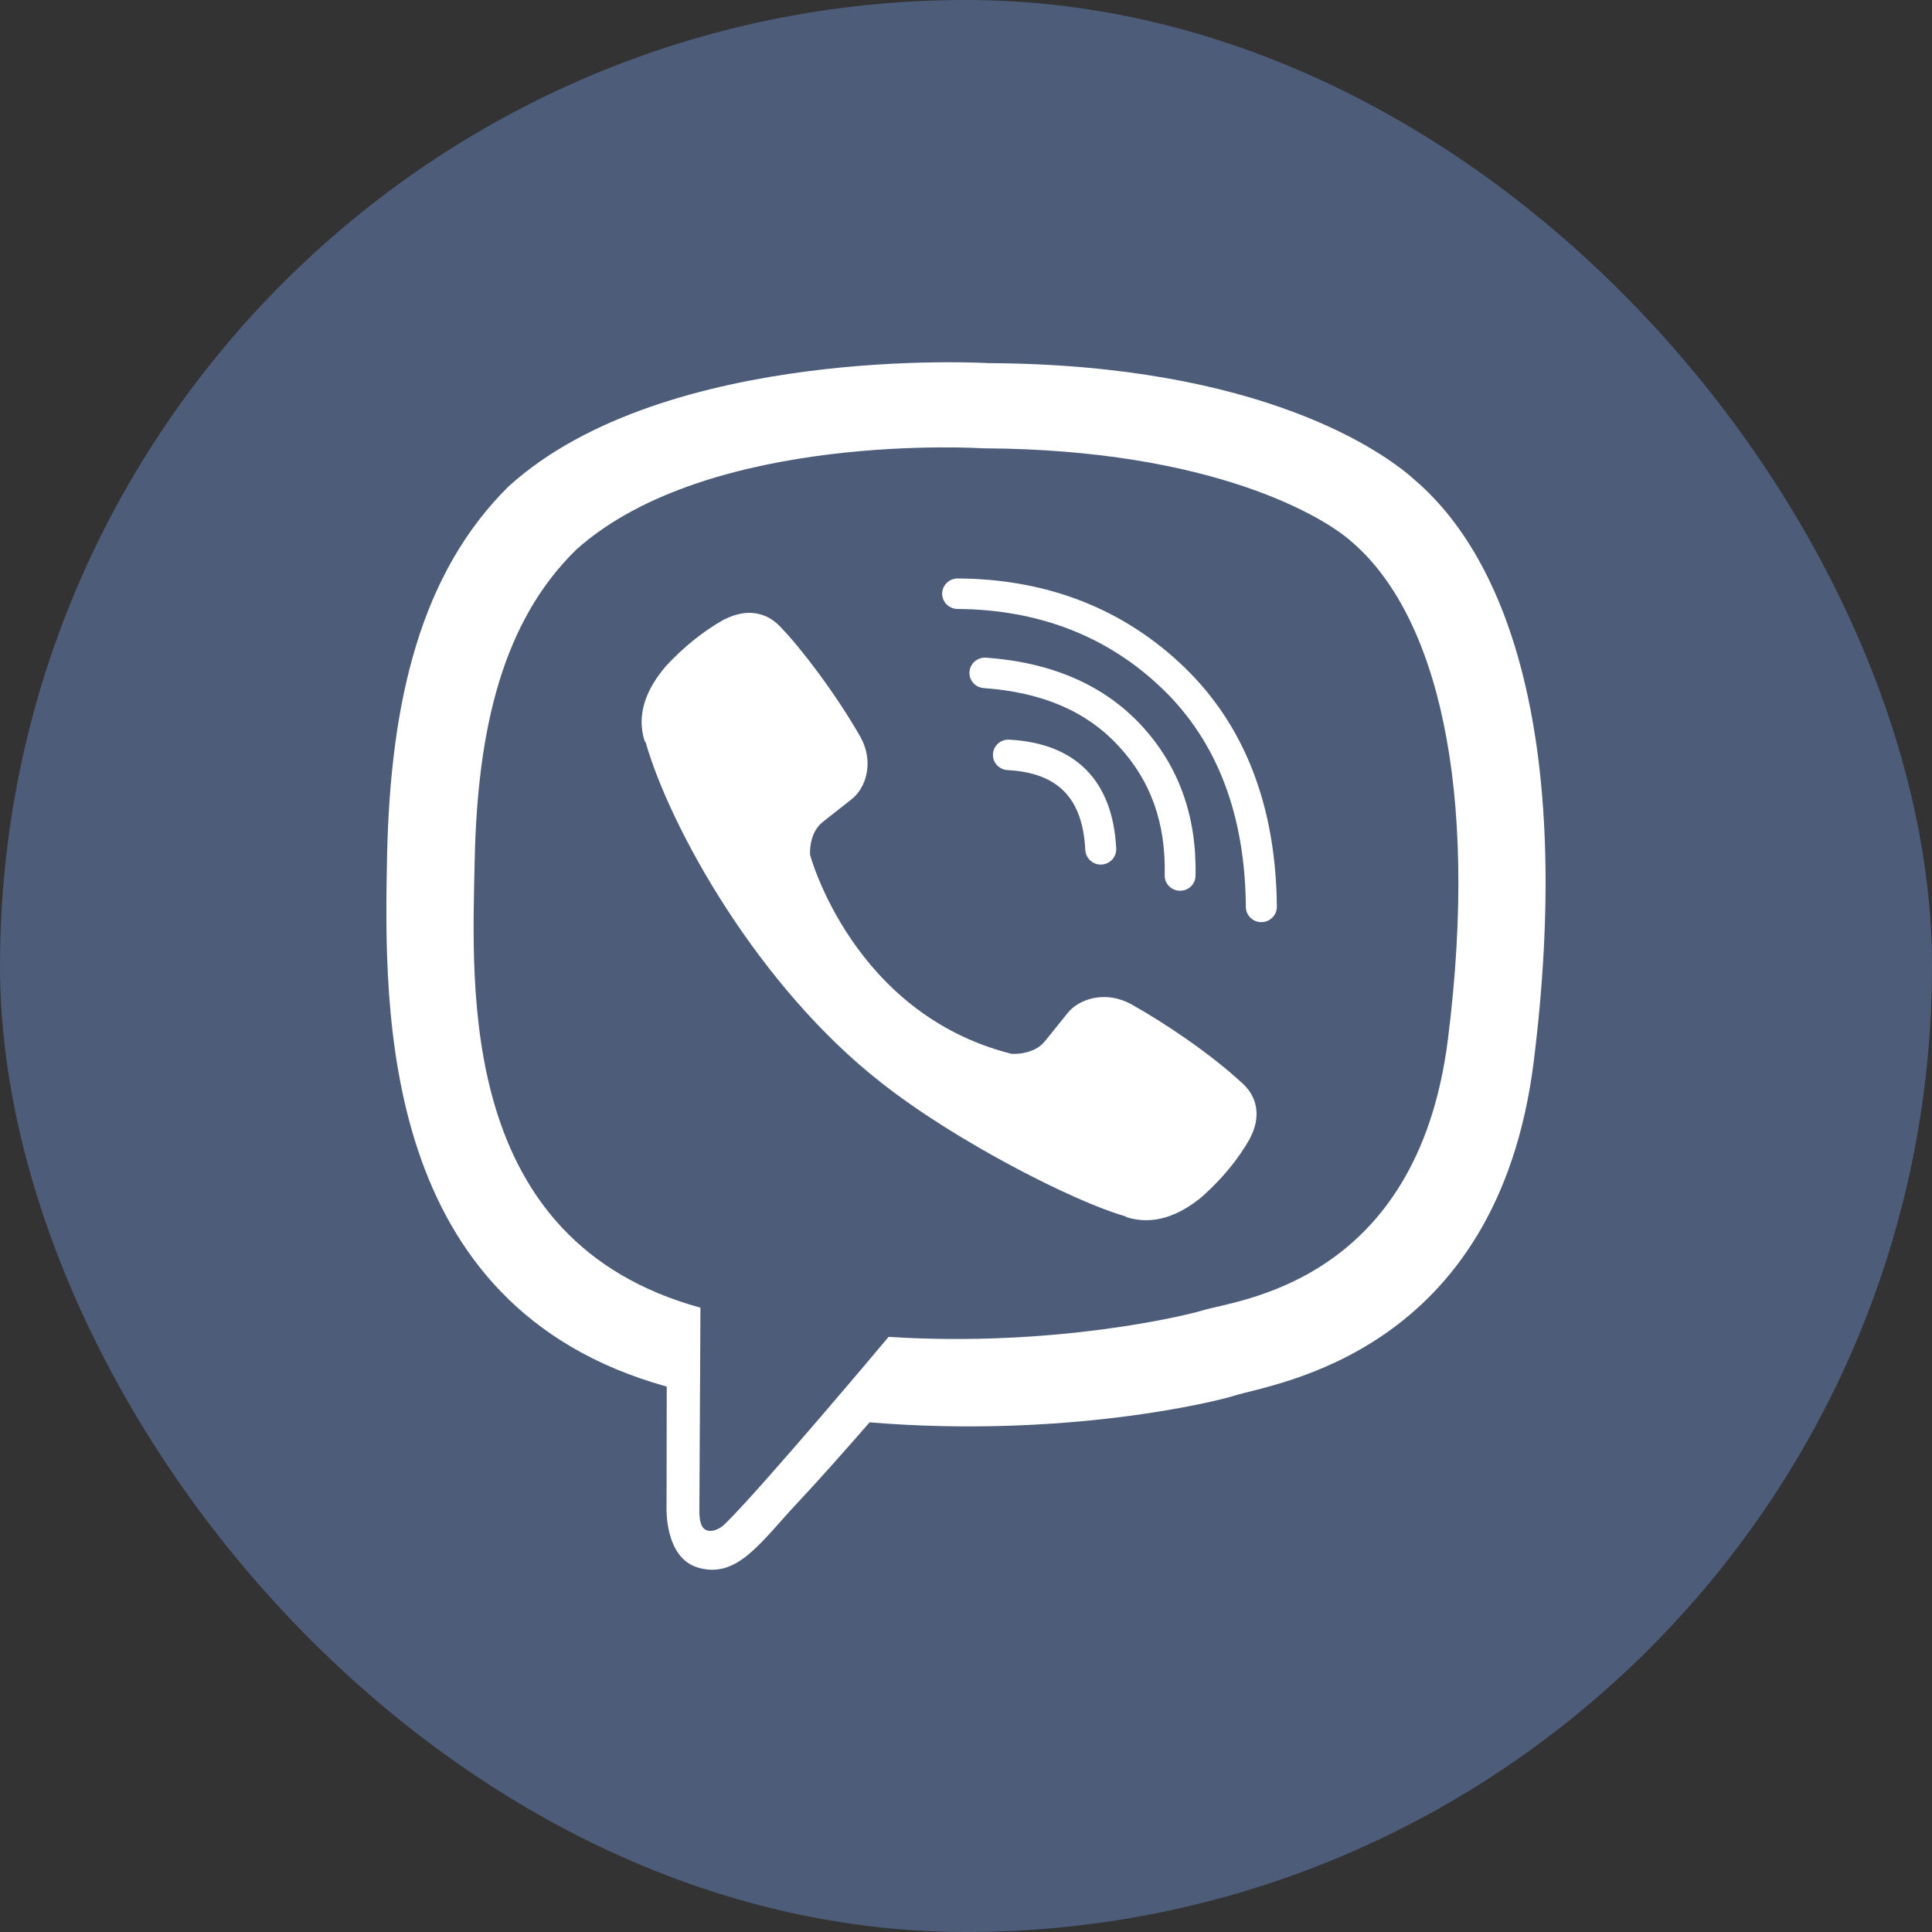
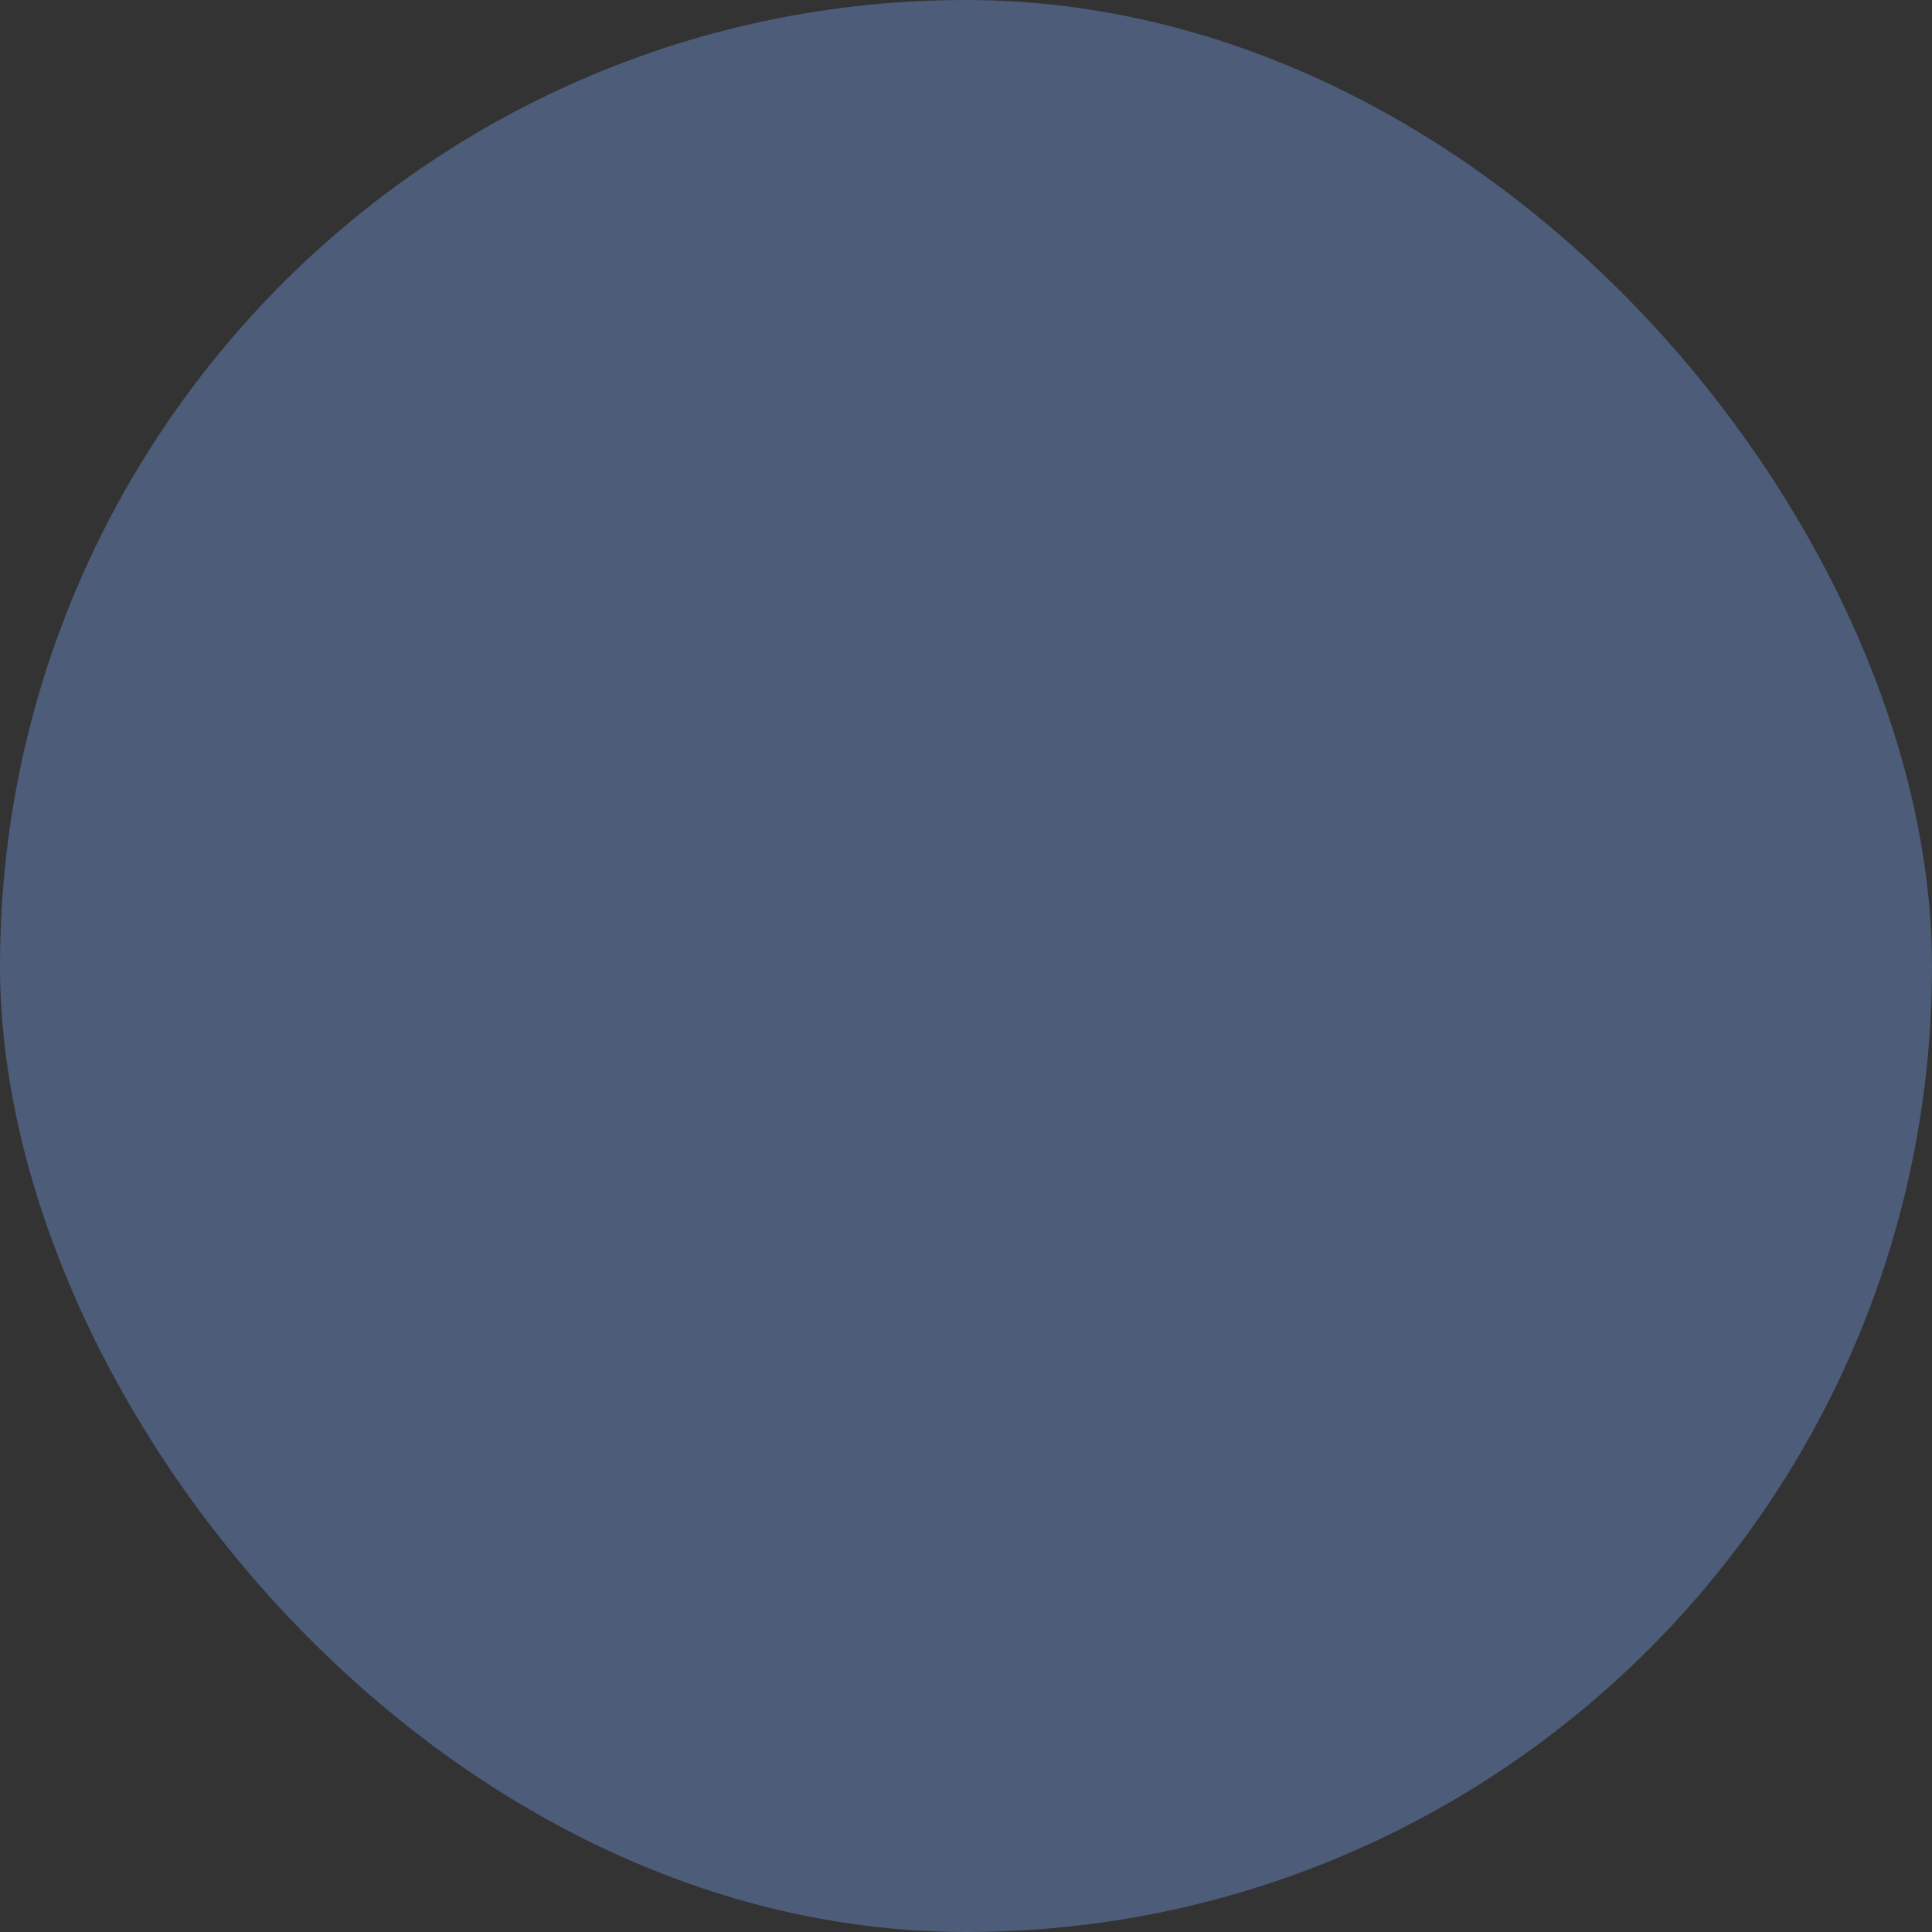
<svg xmlns="http://www.w3.org/2000/svg" width="20" height="20" viewBox="0 0 20 20" fill="none">
  <rect x="0" y="0" width="20" height="20" fill="#333333" stroke="none" />
  <rect width="20" height="20" rx="10" fill="#4C5C79" />
-   <path fill-rule="evenodd" clip-rule="evenodd" d="M14.646 4.969C14.332 4.683 13.06 3.772 10.23 3.759C10.23 3.759 6.892 3.56 5.265 5.035C4.36 5.93 4.041 7.238 4.007 8.862C3.974 10.486 3.93 13.528 6.899 14.353L6.902 14.354L6.9 15.612C6.9 15.612 6.881 16.122 7.22 16.226C7.632 16.352 7.873 15.964 8.265 15.547C8.481 15.318 8.778 14.981 9.002 14.724C11.032 14.892 12.594 14.507 12.771 14.45C13.182 14.318 15.501 14.025 15.878 10.983C16.267 7.846 15.69 5.863 14.646 4.969ZM14.989 10.757C14.671 13.296 12.789 13.457 12.443 13.567C12.295 13.613 10.923 13.95 9.199 13.839C9.199 13.839 7.914 15.371 7.512 15.769C7.45 15.832 7.377 15.857 7.327 15.845C7.258 15.828 7.238 15.747 7.24 15.629L7.251 13.537C4.739 12.848 4.886 10.259 4.914 8.903C4.943 7.547 5.201 6.436 5.966 5.689C7.343 4.458 10.178 4.641 10.178 4.641C12.572 4.652 13.72 5.364 13.986 5.603C14.868 6.35 15.319 8.138 14.989 10.757ZM10.47 10.909C10.47 10.909 10.695 10.928 10.816 10.78L11.052 10.487C11.166 10.342 11.442 10.248 11.711 10.396C12.067 10.595 12.528 10.908 12.844 11.199C13.018 11.344 13.059 11.557 12.94 11.783L12.939 11.787C12.817 12.001 12.654 12.2 12.447 12.385L12.443 12.389C12.211 12.58 11.944 12.691 11.658 12.599L11.653 12.592C11.141 12.449 9.912 11.829 9.128 11.212C7.846 10.213 6.935 8.565 6.683 7.682L6.675 7.677C6.582 7.394 6.695 7.13 6.888 6.902L6.892 6.897C7.08 6.694 7.282 6.533 7.497 6.412L7.502 6.411C7.73 6.294 7.946 6.334 8.093 6.505C8.286 6.703 8.65 7.178 8.905 7.625C9.055 7.891 8.961 8.163 8.814 8.275L8.517 8.509C8.367 8.628 8.386 8.85 8.386 8.85C8.386 8.85 8.826 10.494 10.47 10.909ZM13.059 9.546C13.147 9.545 13.218 9.474 13.218 9.387C13.209 8.347 12.887 7.512 12.259 6.906C11.633 6.303 10.844 5.994 9.915 5.988C9.827 5.988 9.754 6.057 9.753 6.145C9.753 6.232 9.824 6.303 9.912 6.304C10.756 6.31 11.471 6.588 12.036 7.133C12.6 7.677 12.89 8.436 12.897 9.39C12.898 9.476 12.969 9.546 13.057 9.546H13.059ZM12.216 9.221H12.213C12.124 9.219 12.054 9.147 12.057 9.06C12.069 8.519 11.913 8.082 11.579 7.722C11.247 7.363 10.791 7.167 10.184 7.123C10.096 7.117 10.029 7.041 10.036 6.954C10.043 6.867 10.119 6.802 10.207 6.808C10.89 6.857 11.43 7.093 11.815 7.509C12.201 7.925 12.39 8.449 12.376 9.067C12.375 9.153 12.303 9.221 12.216 9.221ZM11.395 8.95C11.31 8.95 11.24 8.884 11.235 8.799C11.208 8.263 10.953 8 10.43 7.972C10.342 7.967 10.274 7.893 10.279 7.806C10.284 7.719 10.359 7.652 10.447 7.657C11.136 7.693 11.52 8.083 11.555 8.784C11.559 8.871 11.492 8.945 11.403 8.95H11.395Z" fill="white" />
</svg>